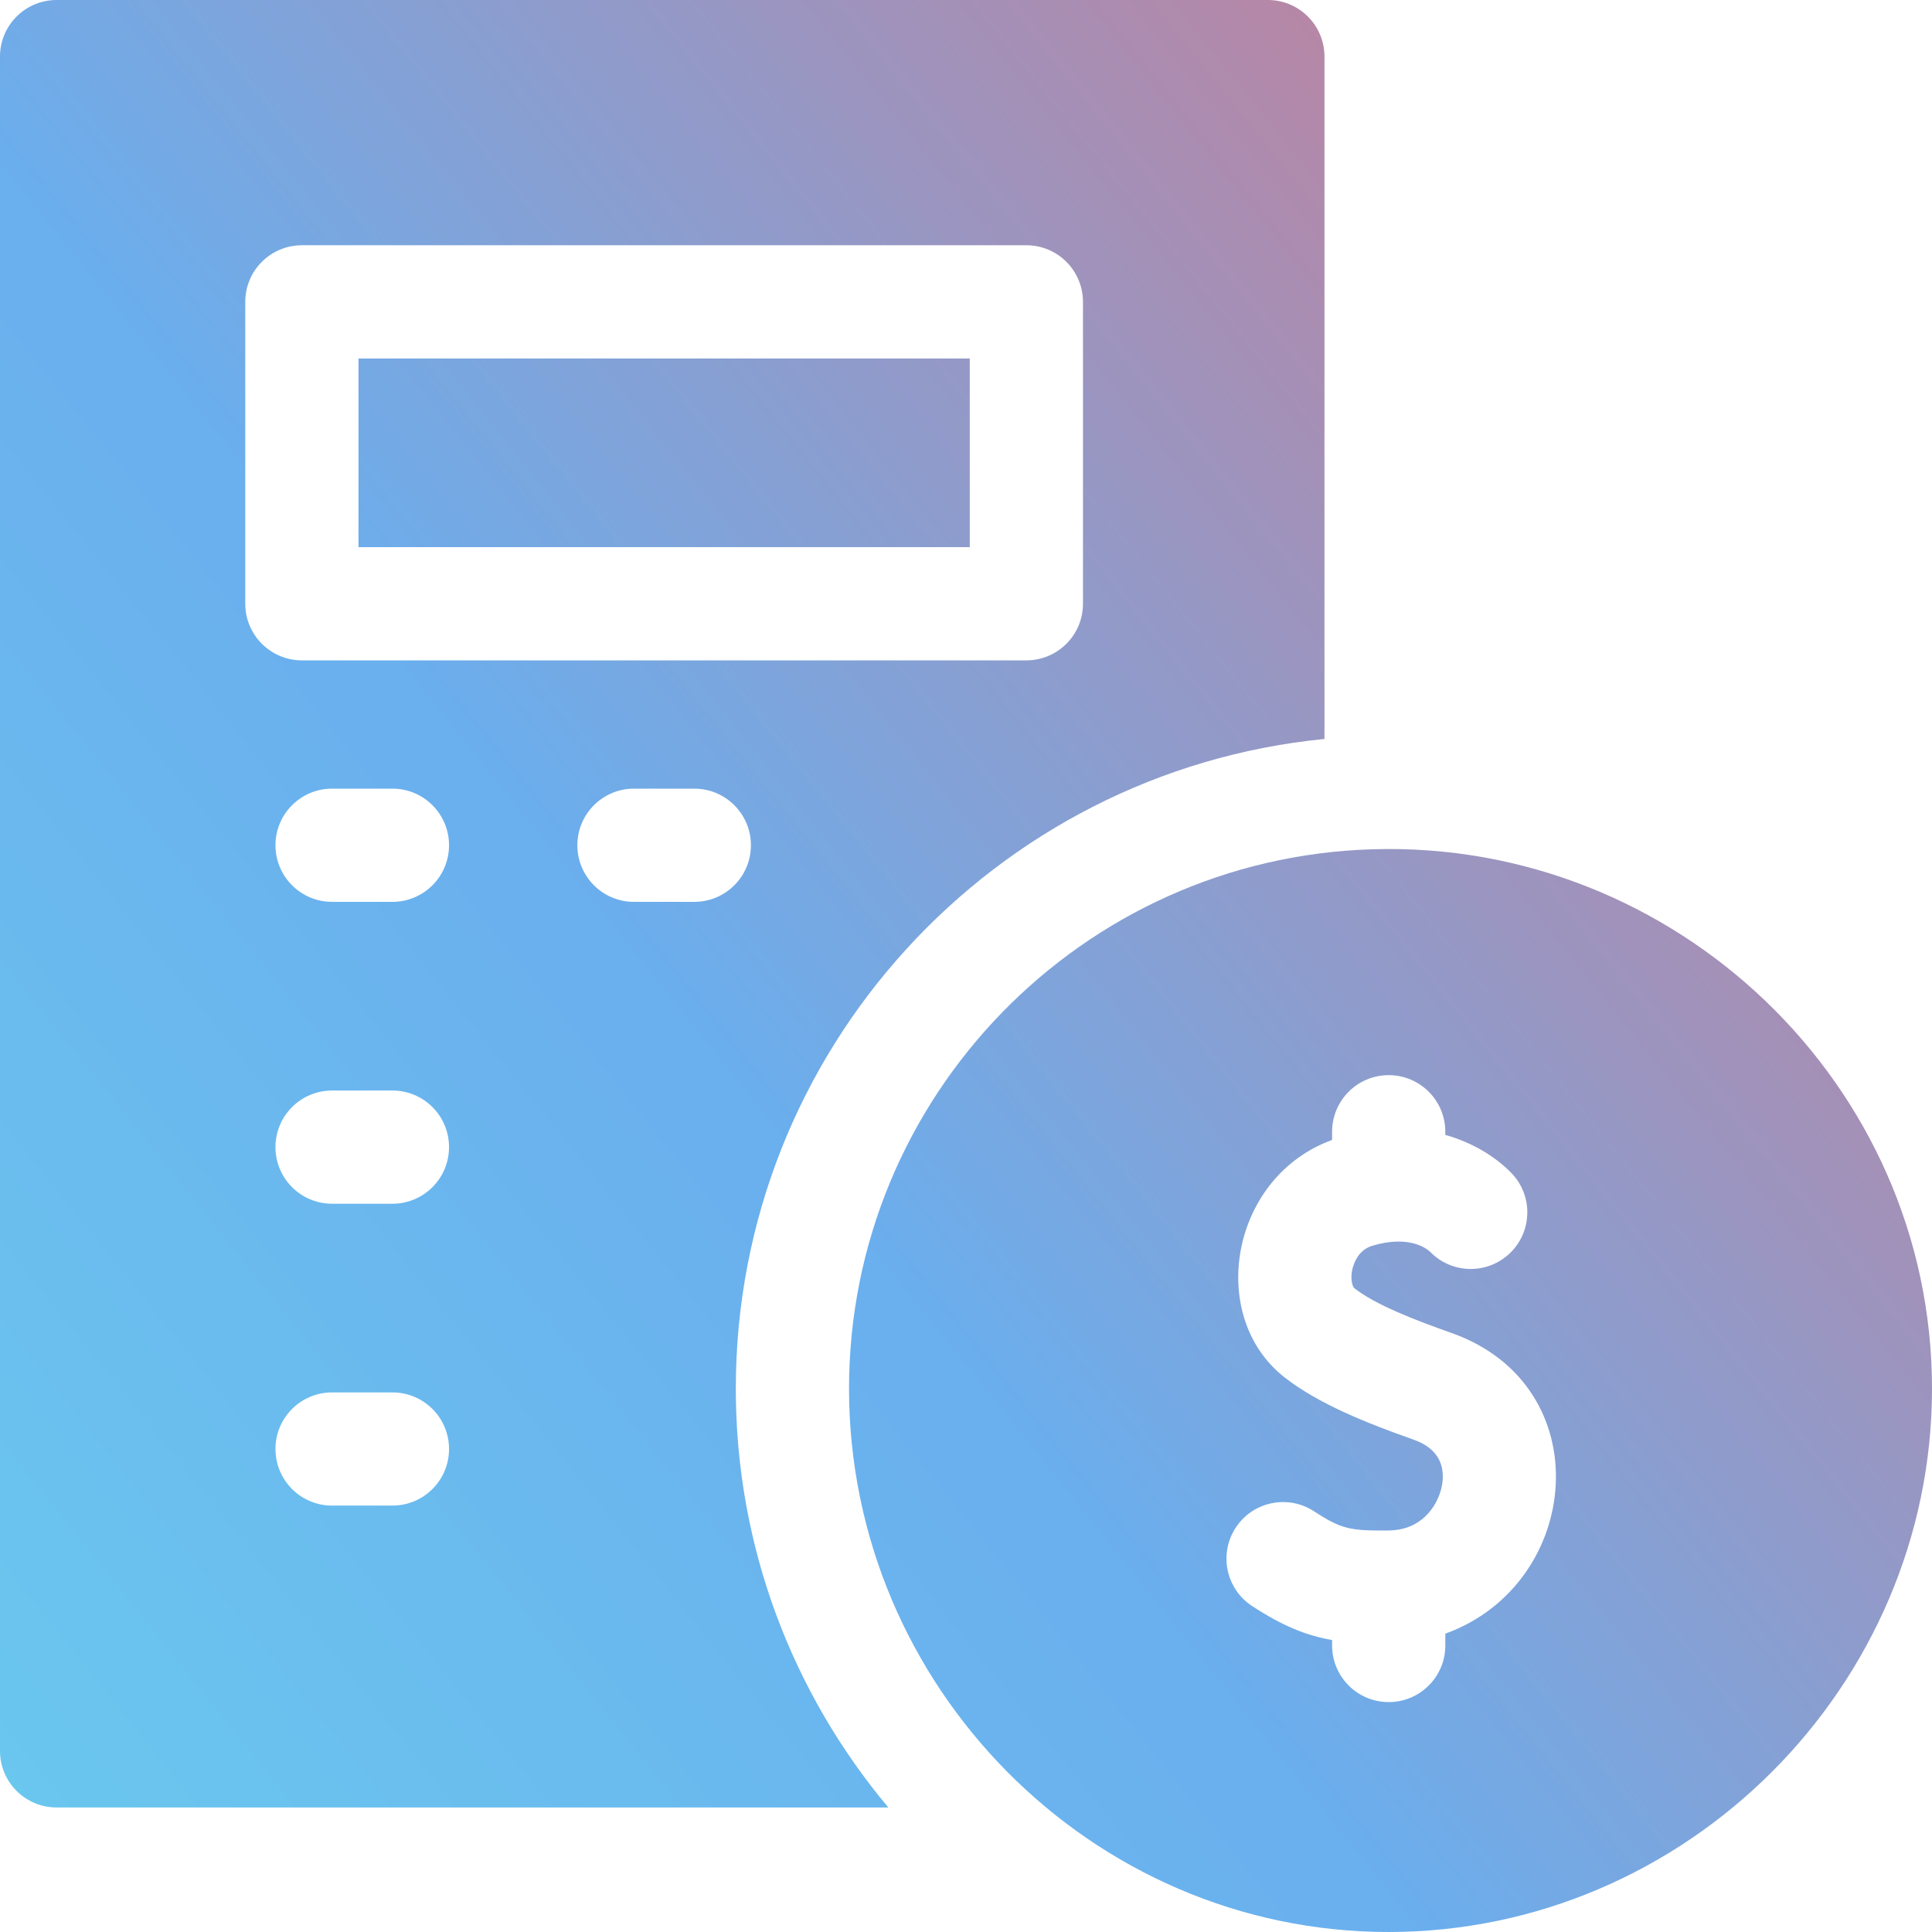
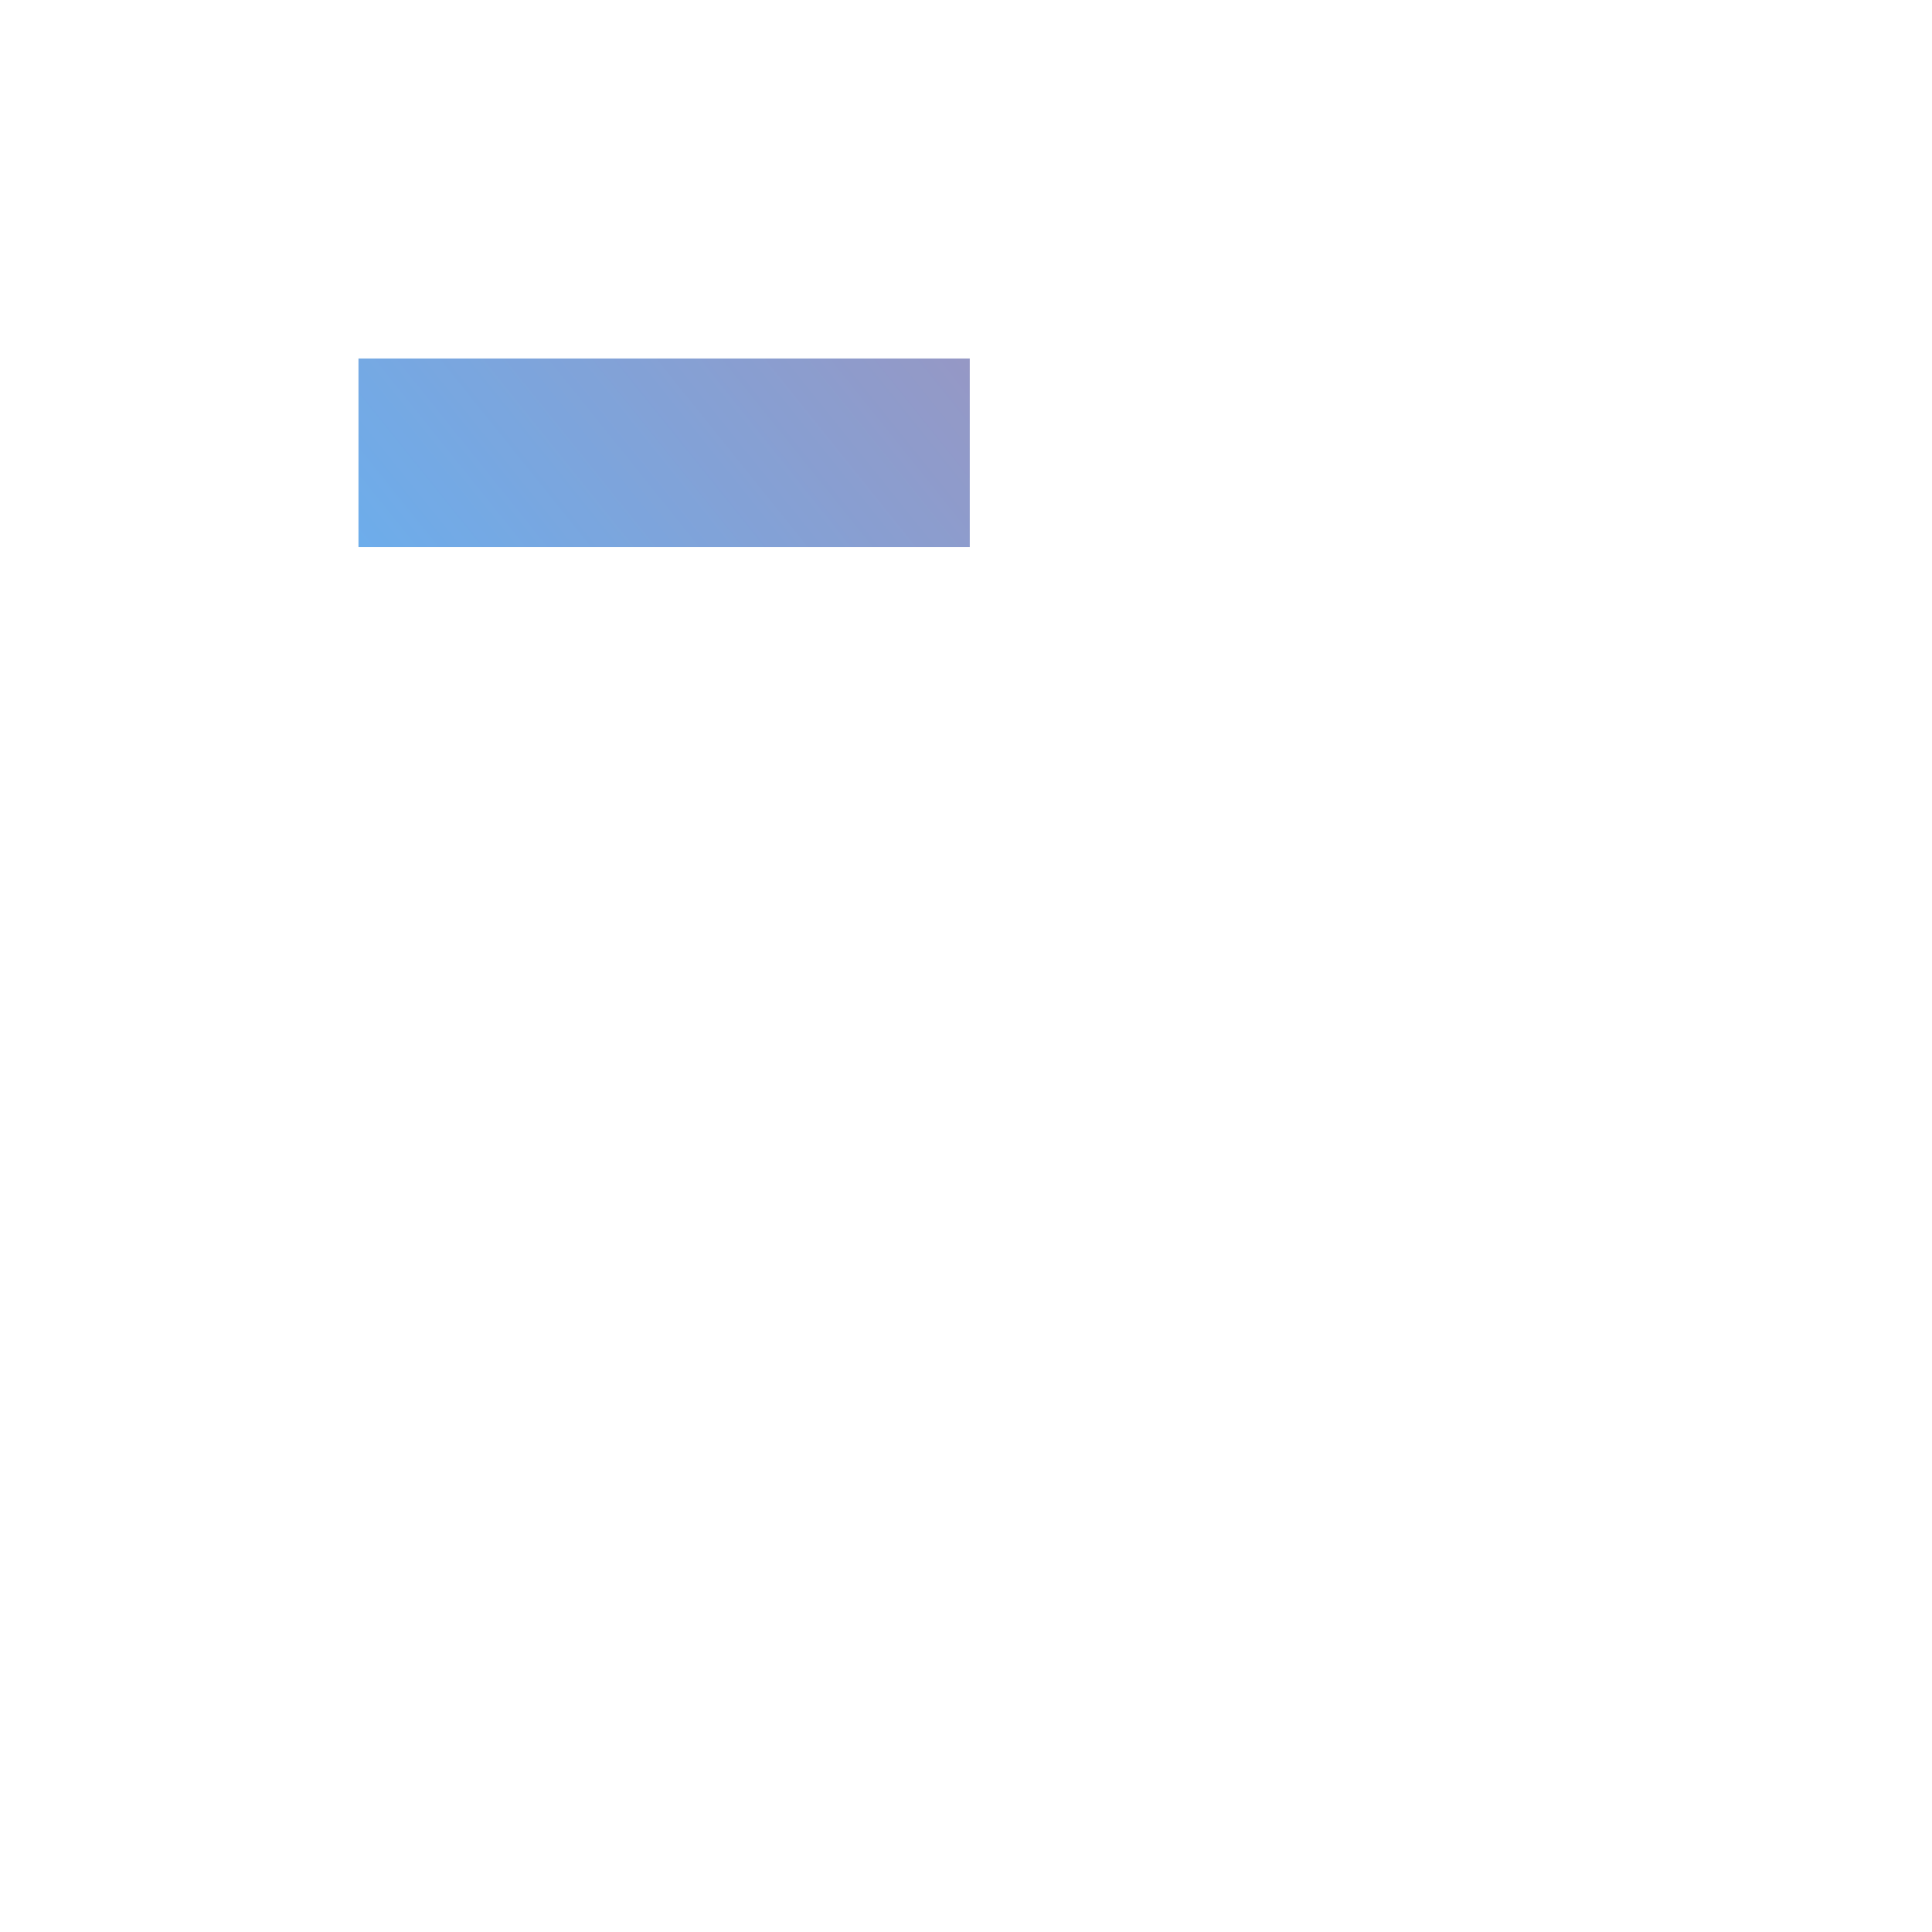
<svg xmlns="http://www.w3.org/2000/svg" width="55" height="55" viewBox="0 0 55 55" fill="none">
  <g opacity="0.6">
-     <path d="M20.947 39.531C20.947 29.9 28.312 21.958 37.705 21.037V1.611C37.705 0.721 36.984 0 36.094 0H1.611C0.721 0 0 0.721 0 1.611V49.844C0 50.734 0.721 51.455 1.611 51.455H25.289C22.581 48.226 20.947 44.066 20.947 39.531ZM6.982 17.188V8.594C6.982 7.704 7.704 6.982 8.594 6.982H29.219C30.109 6.982 30.83 7.704 30.83 8.594V17.188C30.83 18.077 30.109 18.799 29.219 18.799H8.594C7.704 18.799 6.982 18.077 6.982 17.188ZM11.172 42.861H9.453C8.563 42.861 7.842 42.14 7.842 41.25C7.842 40.36 8.563 39.639 9.453 39.639H11.172C12.062 39.639 12.783 40.36 12.783 41.25C12.783 42.14 12.062 42.861 11.172 42.861ZM11.172 34.268H9.453C8.563 34.268 7.842 33.546 7.842 32.656C7.842 31.766 8.563 31.045 9.453 31.045H11.172C12.062 31.045 12.783 31.766 12.783 32.656C12.783 33.546 12.062 34.268 11.172 34.268ZM11.172 25.674H9.453C8.563 25.674 7.842 24.952 7.842 24.062C7.842 23.173 8.563 22.451 9.453 22.451H11.172C12.062 22.451 12.783 23.173 12.783 24.062C12.783 24.952 12.062 25.674 11.172 25.674ZM19.766 25.674H18.047C17.157 25.674 16.436 24.952 16.436 24.062C16.436 23.173 17.157 22.451 18.047 22.451H19.766C20.655 22.451 21.377 23.173 21.377 24.062C21.377 24.952 20.655 25.674 19.766 25.674Z" fill="url(#paint0_linear)" />
-     <path d="M39.076 24.177C30.806 24.421 24.17 31.222 24.17 39.531C24.17 48 31.064 55 39.531 55C48.002 55 55 48.002 55 39.531C55 30.847 47.673 23.913 39.076 24.177ZM41.145 46.507V46.844C41.145 47.734 40.423 48.455 39.533 48.455C38.644 48.455 37.922 47.734 37.922 46.844V46.689C37.18 46.559 36.501 46.281 35.645 45.721C34.9 45.234 34.691 44.235 35.178 43.49C35.665 42.745 36.664 42.537 37.409 43.024C38.194 43.538 38.449 43.578 39.522 43.57C40.559 43.563 40.972 42.75 41.053 42.27C41.125 41.84 41.044 41.267 40.245 40.985C38.907 40.512 37.536 39.969 36.564 39.207C34.351 37.471 35.019 33.507 37.922 32.452V32.218C37.922 31.328 38.644 30.607 39.533 30.607C40.423 30.607 41.145 31.328 41.145 32.218V32.308C41.939 32.532 42.578 32.937 43.017 33.384C43.641 34.018 43.633 35.038 42.998 35.662C42.364 36.286 41.345 36.278 40.721 35.644C40.631 35.557 40.135 35.143 39.06 35.466C38.631 35.596 38.516 36.041 38.49 36.174C38.438 36.452 38.513 36.639 38.553 36.671C39.16 37.148 40.292 37.583 41.319 37.946C45.566 39.447 45.049 45.096 41.145 46.507Z" fill="url(#paint1_linear)" />
    <path d="M10.205 10.205H27.607V15.576H10.205V10.205Z" fill="url(#paint2_linear)" />
  </g>
  <defs>
    <linearGradient id="paint0_linear" x1="48.006" y1="-23.65" x2="-39.218" y2="46.412" gradientUnits="userSpaceOnUse">
      <stop stop-color="#E30613" />
      <stop offset="0.495" stop-color="#0679E3" />
      <stop offset="1" stop-color="#06C8E3" />
    </linearGradient>
    <linearGradient id="paint1_linear" x1="48.006" y1="-23.65" x2="-39.218" y2="46.412" gradientUnits="userSpaceOnUse">
      <stop stop-color="#E30613" />
      <stop offset="0.495" stop-color="#0679E3" />
      <stop offset="1" stop-color="#06C8E3" />
    </linearGradient>
    <linearGradient id="paint2_linear" x1="48.006" y1="-23.65" x2="-39.218" y2="46.412" gradientUnits="userSpaceOnUse">
      <stop stop-color="#E30613" />
      <stop offset="0.495" stop-color="#0679E3" />
      <stop offset="1" stop-color="#06C8E3" />
    </linearGradient>
  </defs>
</svg>